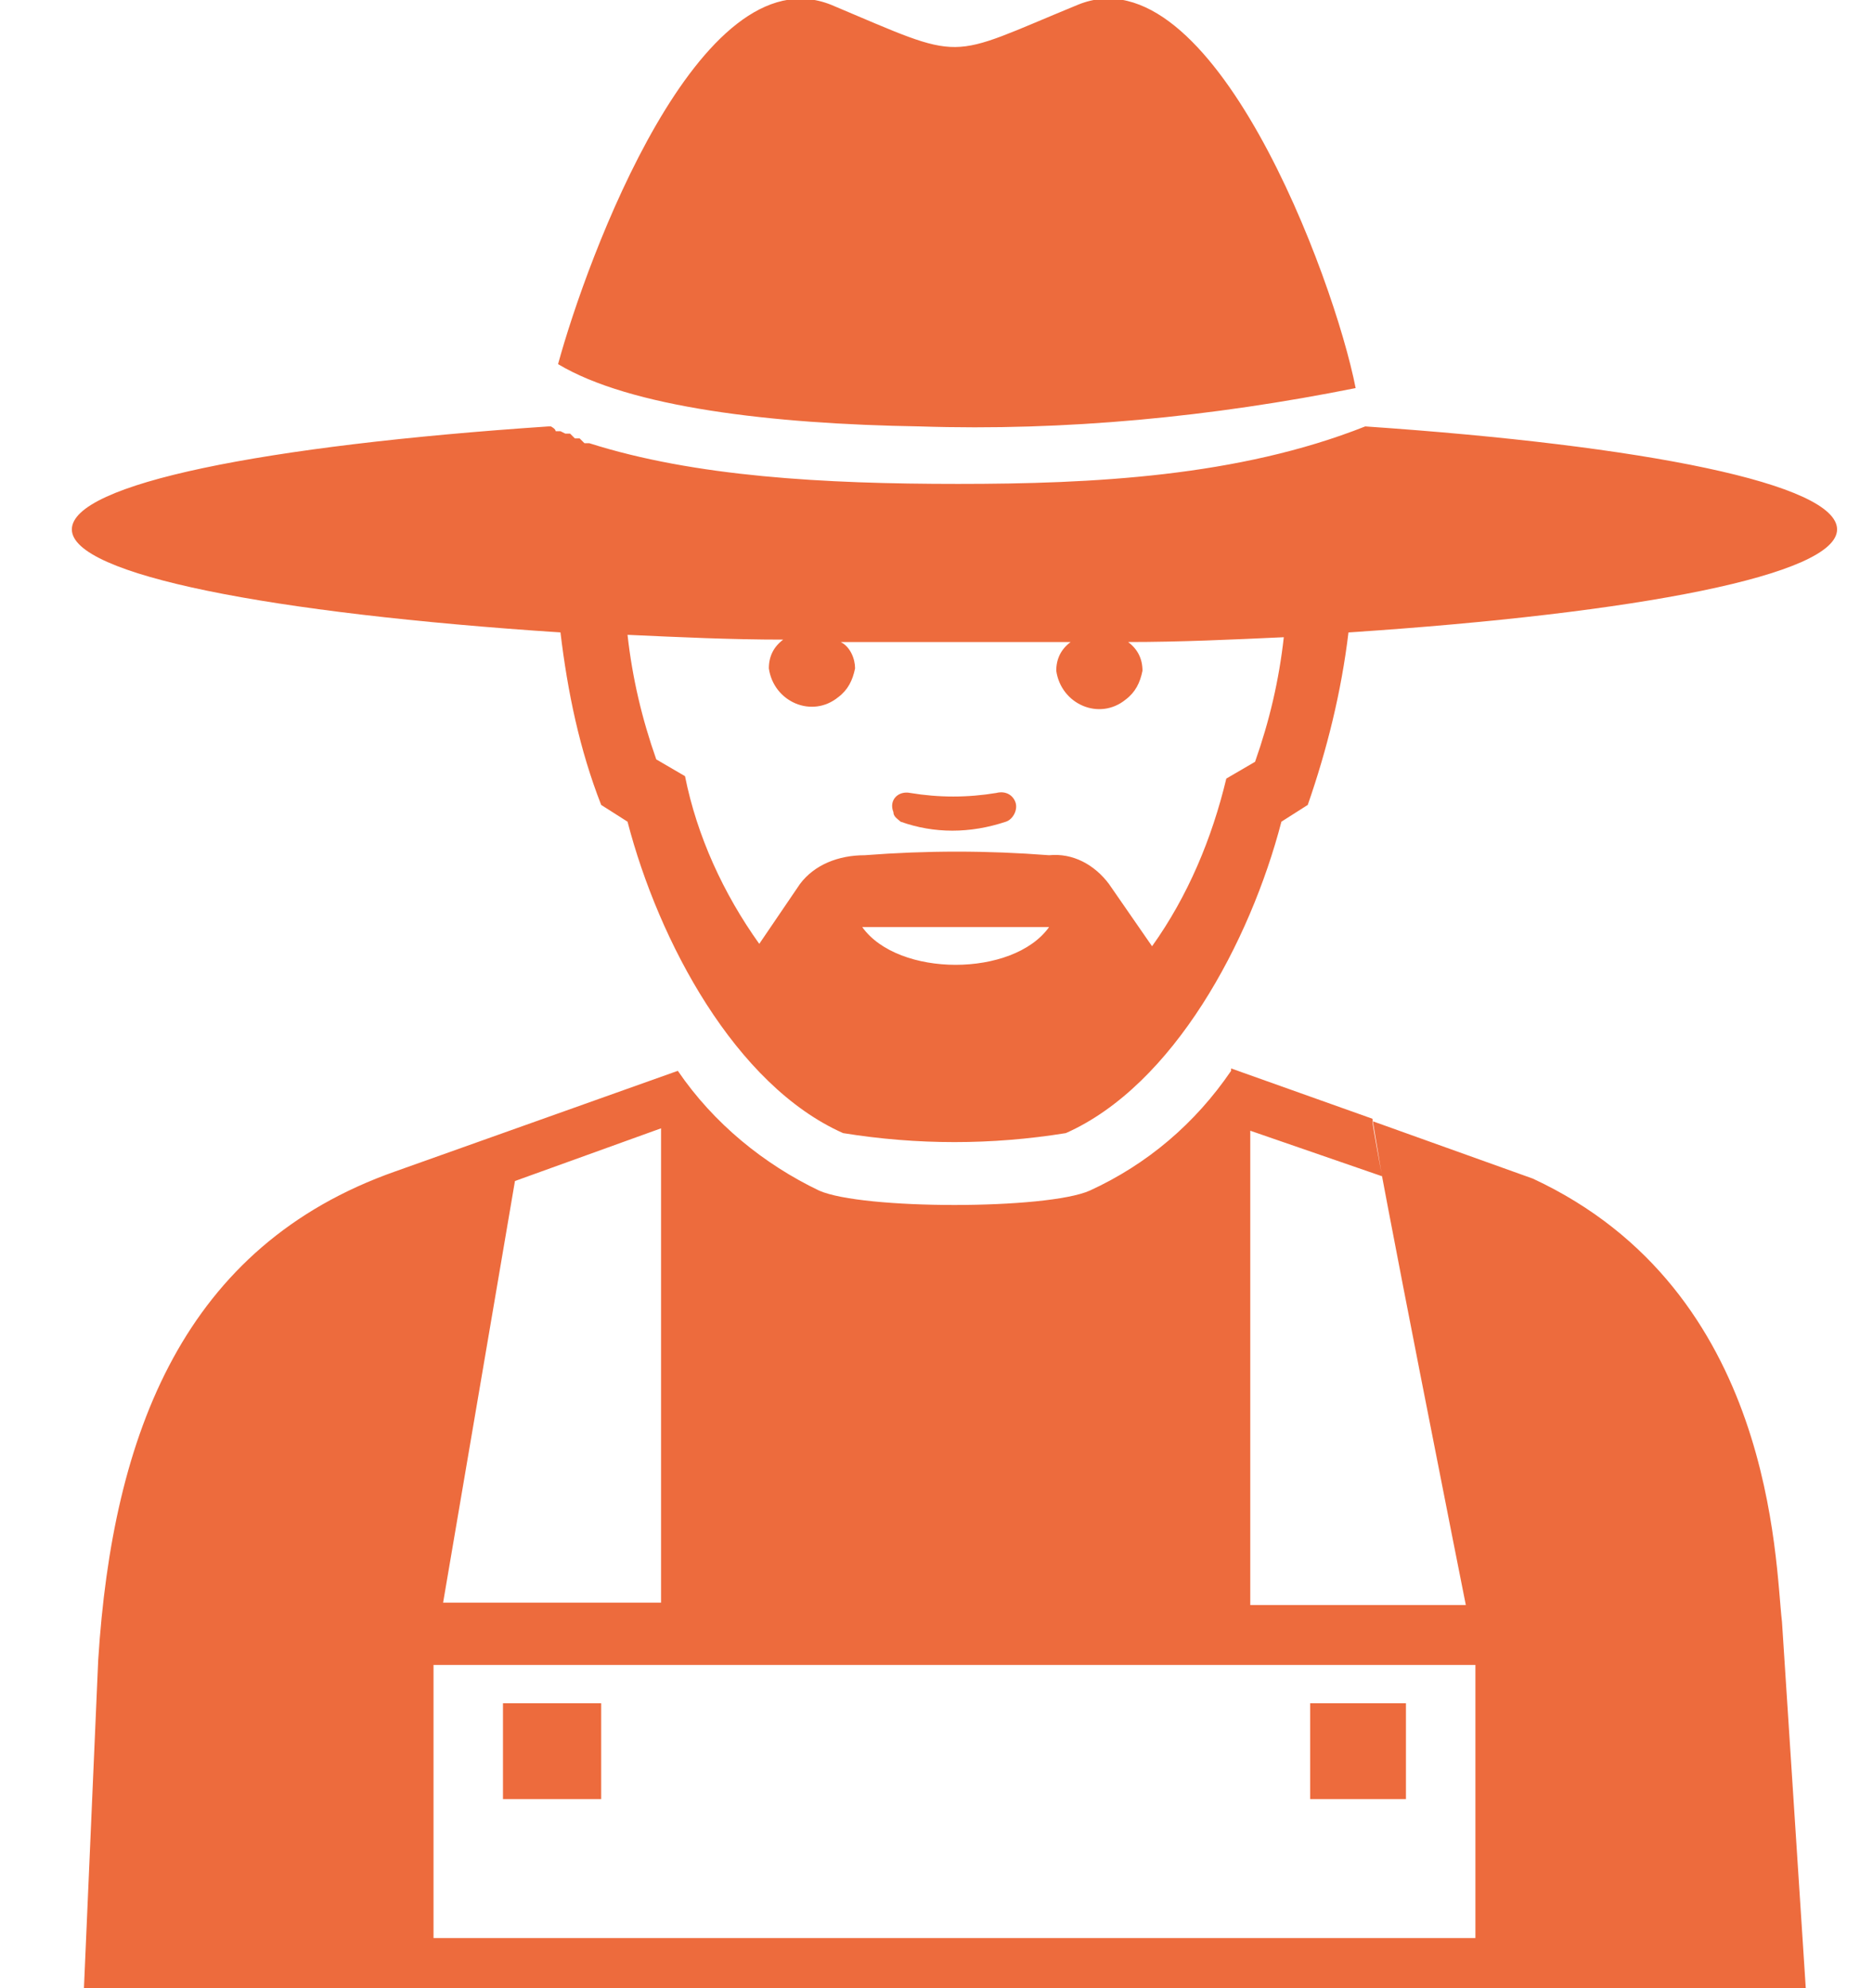
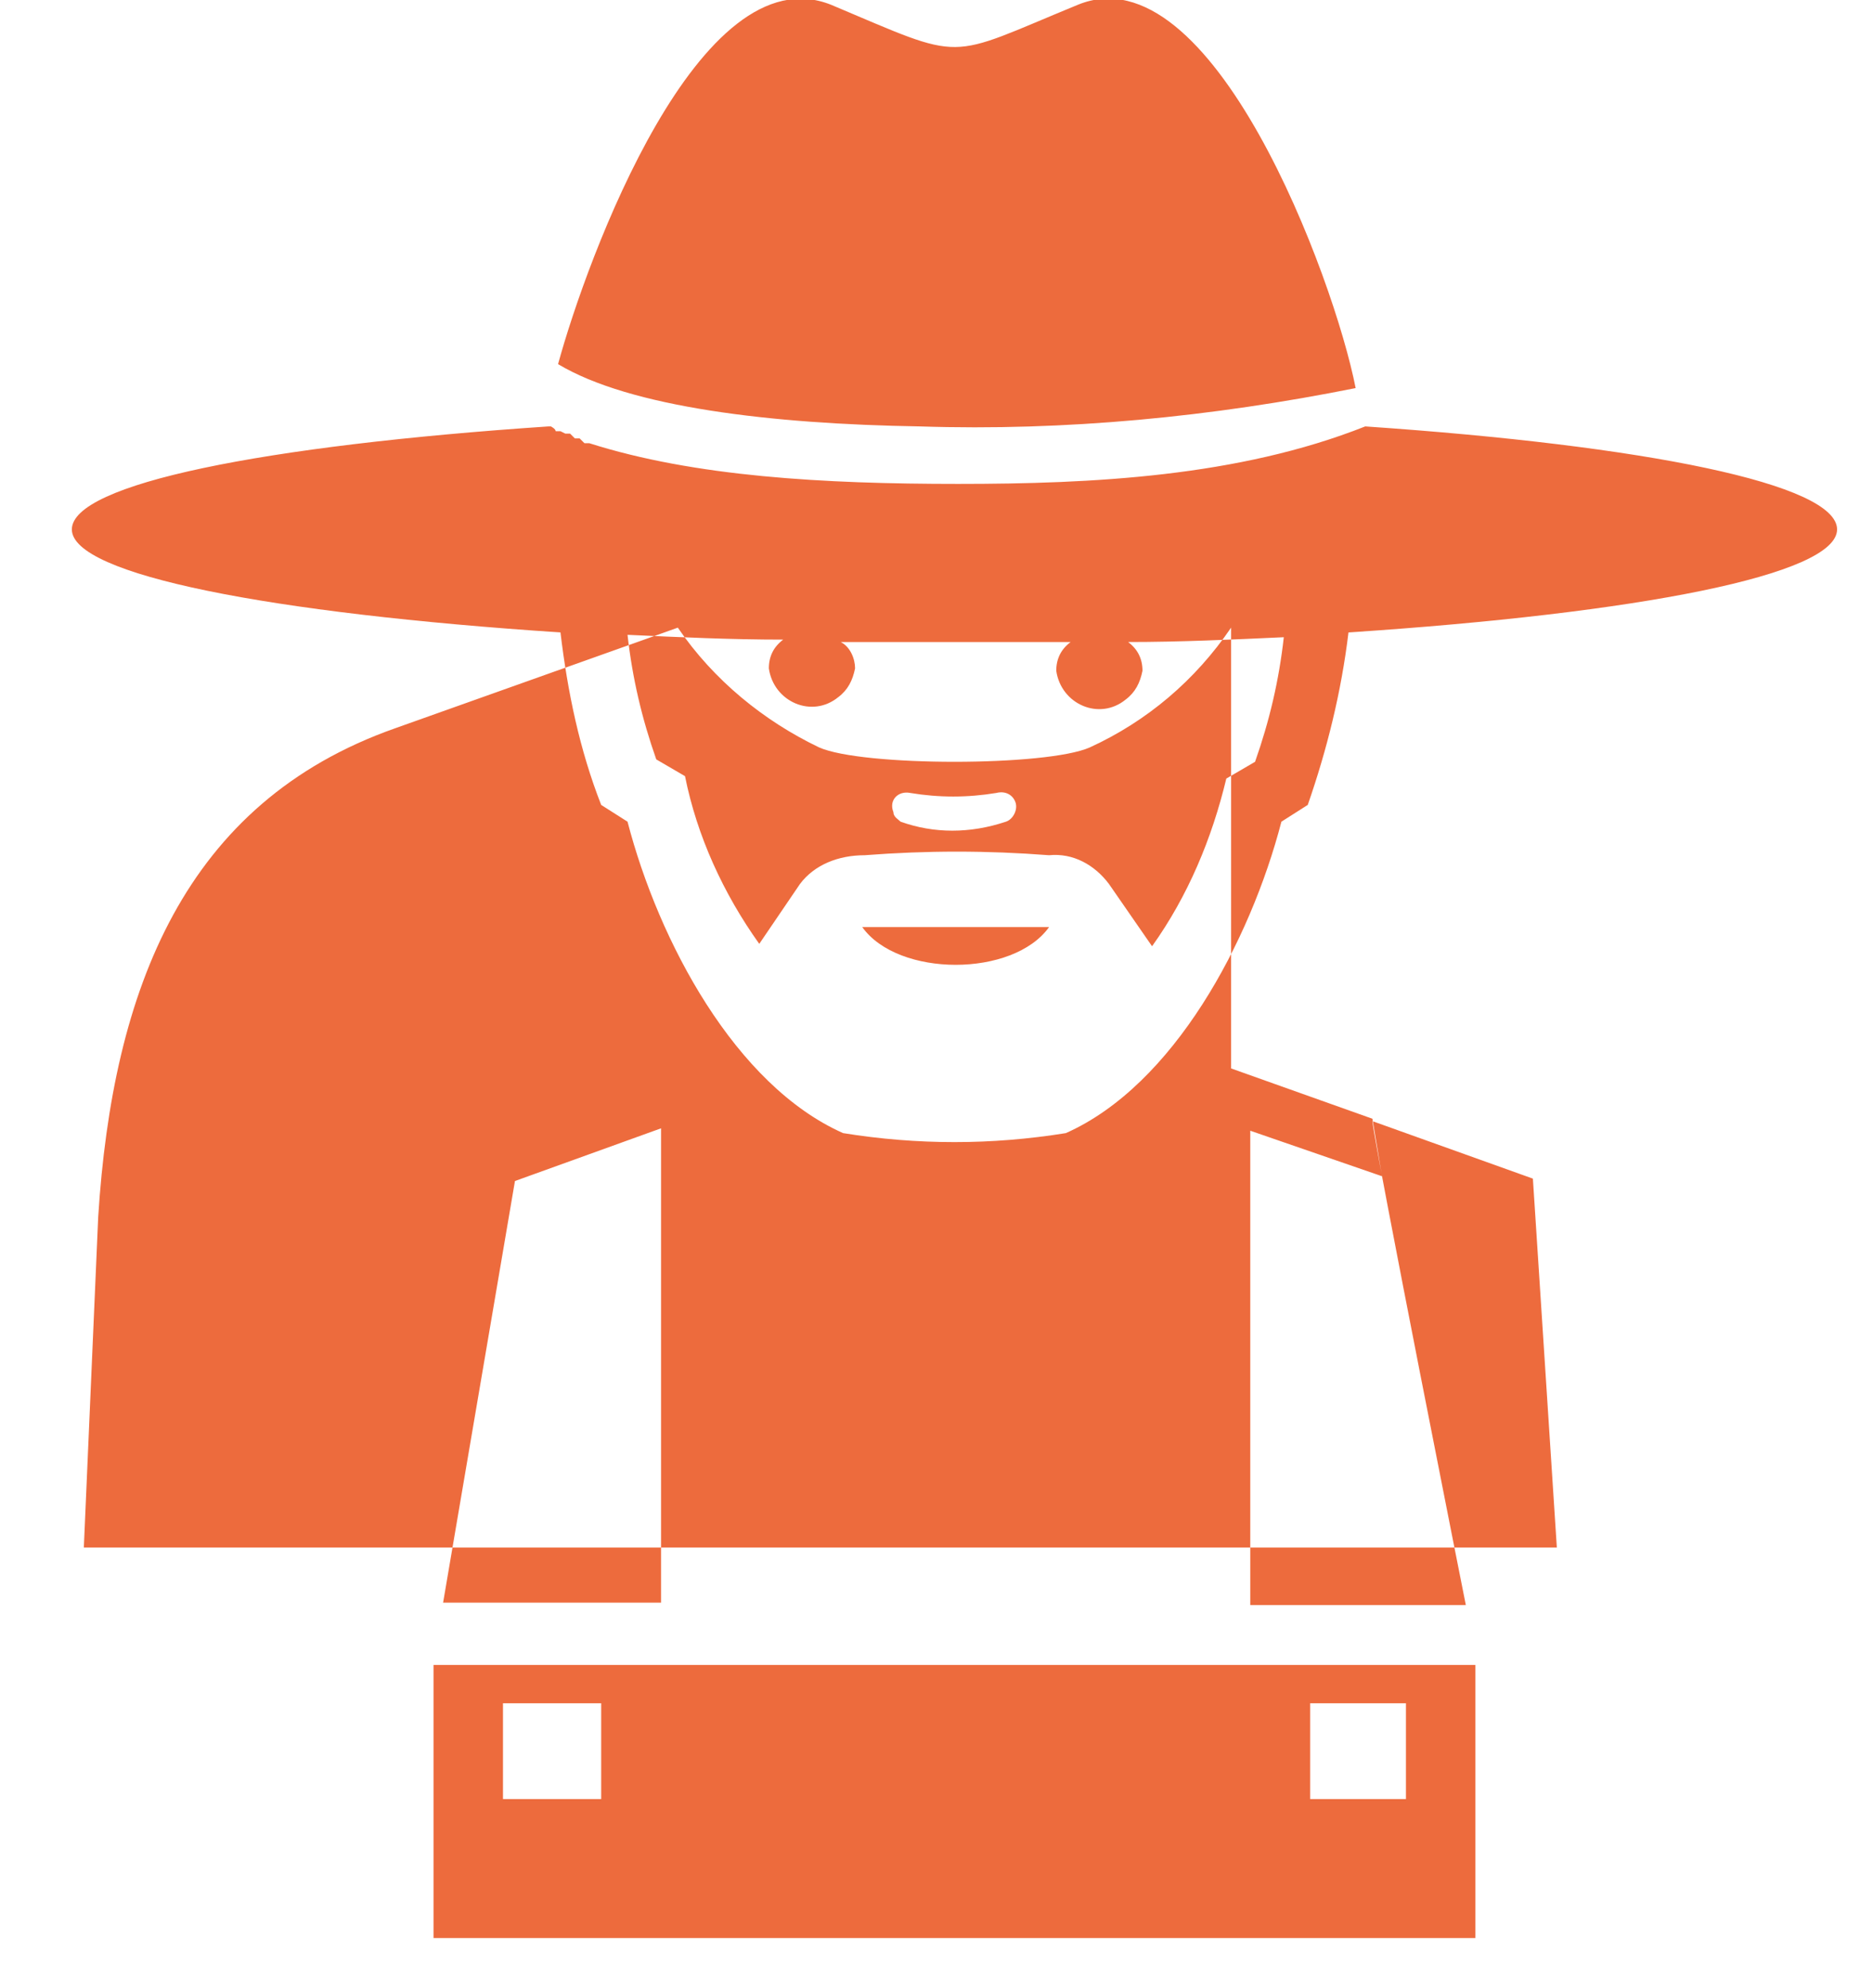
<svg xmlns="http://www.w3.org/2000/svg" viewBox="0 0 78.2 83">
  <defs>
    <style> .cls-1 { fill: #ed6b3d; fill-rule: evenodd; } </style>
  </defs>
  <g>
    <g id="Calque_1">
      <g id="Calque_2">
        <g id="Calque_1-2">
-           <path class="cls-1" d="M51.4,44.6l5.9,2.1.4,2.4-5.5-1.9v19.8h9s-3.8-19.1-3.9-20.2l6.7,2.4c10.1,4.7,10.1,16,10.4,18.5l1,15.4H3.5s.6-13.8.6-13.8c.6-9.5,3.6-17.3,12.4-20.4l11.8-4.2c1.5,2.2,3.6,3.9,5.9,5,1.8.8,9.5.8,11.3,0,2.4-1.1,4.4-2.8,5.9-5ZM56.6,16.2c-.9-4.6-6-18.3-11.6-16s-4.6,2.4-10.3,0c-5.5-2.2-10.2,10.6-11.4,15,3,1.8,8.9,2.5,15.1,2.6,6.1.2,12.2-.4,18.2-1.6ZM21,75.1h4.1v-4h-4.1v4ZM54.6,75.1h4.1v-4h-4v4h0ZM42,34.3c.3-.1.5-.5.4-.8-.1-.3-.4-.5-.8-.4-1.2.2-2.4.2-3.6,0-.5-.1-.9.3-.7.8,0,.2.2.3.3.4,1.4.5,2.9.5,4.4,0ZM22.9,17.8c-11.9.8-19.9,2.4-19.9,4.3s8.3,3.5,20.4,4.3c.3,2.5.8,4.9,1.7,7.2l1.1.7c1.3,5,4.5,11,9,13,3.1.5,6.2.5,9.3,0,4.5-2,7.7-8,9-13l1.1-.7c.8-2.3,1.4-4.7,1.7-7.2,12.1-.8,20.4-2.4,20.4-4.3s-8-3.5-19.7-4.3c-5.3,2.1-11.4,2.4-17,2.4s-11-.3-15.4-1.7h-.2c0,0-.2-.2-.2-.2h-.2c0,0-.2-.2-.2-.2h-.2c0,0-.2-.1-.2-.1h-.2c0-.1-.2-.2-.2-.2h0ZM35.1,26.8c3.2,0,6.4,0,9.6,0-.4.3-.6.7-.6,1.2.2,1.4,1.8,2.1,2.9,1.2.4-.3.6-.7.7-1.2,0-.5-.2-.9-.6-1.2,2.2,0,4.3-.1,6.5-.2-.2,1.8-.6,3.5-1.2,5.2l-1.2.7c-.6,2.5-1.6,4.9-3.1,7l-1.8-2.6c-.6-.8-1.5-1.3-2.5-1.2-2.6-.2-5.1-.2-7.7,0-1.1,0-2.1.4-2.7,1.2l-1.7,2.5c-1.5-2.1-2.6-4.5-3.1-7l-1.2-.7c-.6-1.7-1-3.4-1.2-5.2,2.2.1,4.3.2,6.5.2-.4.3-.6.7-.6,1.2.2,1.4,1.8,2.1,2.9,1.2.4-.3.6-.7.7-1.2,0-.4-.2-.9-.6-1.1h0ZM43.8,38.7c-1.5,2.1-6.3,2.1-7.8,0h7.8ZM27.6,66.9v-19.8l-6.1,2.2-3,17.6h9.1ZM18.1,69.5v11.4h43.5v-11.4H18.1Z" />
+           <path class="cls-1" d="M51.4,44.6l5.9,2.1.4,2.4-5.5-1.9v19.8h9s-3.8-19.1-3.9-20.2l6.7,2.4l1,15.4H3.5s.6-13.8.6-13.8c.6-9.5,3.6-17.3,12.4-20.4l11.8-4.2c1.5,2.2,3.6,3.9,5.9,5,1.8.8,9.5.8,11.3,0,2.4-1.1,4.4-2.8,5.9-5ZM56.6,16.2c-.9-4.6-6-18.3-11.6-16s-4.6,2.4-10.3,0c-5.5-2.2-10.2,10.6-11.4,15,3,1.8,8.9,2.5,15.1,2.6,6.1.2,12.2-.4,18.2-1.6ZM21,75.1h4.1v-4h-4.1v4ZM54.6,75.1h4.1v-4h-4v4h0ZM42,34.3c.3-.1.5-.5.4-.8-.1-.3-.4-.5-.8-.4-1.2.2-2.4.2-3.6,0-.5-.1-.9.3-.7.8,0,.2.2.3.3.4,1.4.5,2.9.5,4.4,0ZM22.9,17.8c-11.9.8-19.9,2.4-19.9,4.3s8.3,3.5,20.4,4.3c.3,2.5.8,4.9,1.7,7.2l1.1.7c1.3,5,4.5,11,9,13,3.1.5,6.2.5,9.3,0,4.5-2,7.7-8,9-13l1.1-.7c.8-2.3,1.4-4.7,1.7-7.2,12.1-.8,20.4-2.4,20.4-4.3s-8-3.5-19.7-4.3c-5.3,2.1-11.4,2.4-17,2.4s-11-.3-15.4-1.7h-.2c0,0-.2-.2-.2-.2h-.2c0,0-.2-.2-.2-.2h-.2c0,0-.2-.1-.2-.1h-.2c0-.1-.2-.2-.2-.2h0ZM35.1,26.8c3.2,0,6.4,0,9.6,0-.4.3-.6.7-.6,1.2.2,1.4,1.8,2.1,2.9,1.2.4-.3.6-.7.7-1.2,0-.5-.2-.9-.6-1.2,2.2,0,4.3-.1,6.5-.2-.2,1.8-.6,3.5-1.2,5.2l-1.2.7c-.6,2.5-1.6,4.9-3.1,7l-1.8-2.6c-.6-.8-1.5-1.3-2.5-1.2-2.6-.2-5.1-.2-7.7,0-1.1,0-2.1.4-2.7,1.2l-1.7,2.5c-1.5-2.1-2.6-4.5-3.1-7l-1.2-.7c-.6-1.7-1-3.4-1.2-5.2,2.2.1,4.3.2,6.5.2-.4.3-.6.7-.6,1.2.2,1.4,1.8,2.1,2.9,1.2.4-.3.6-.7.7-1.2,0-.4-.2-.9-.6-1.1h0ZM43.8,38.7c-1.5,2.1-6.3,2.1-7.8,0h7.8ZM27.6,66.9v-19.8l-6.1,2.2-3,17.6h9.1ZM18.1,69.5v11.4h43.5v-11.4H18.1Z" />
        </g>
      </g>
    </g>
  </g>
</svg>